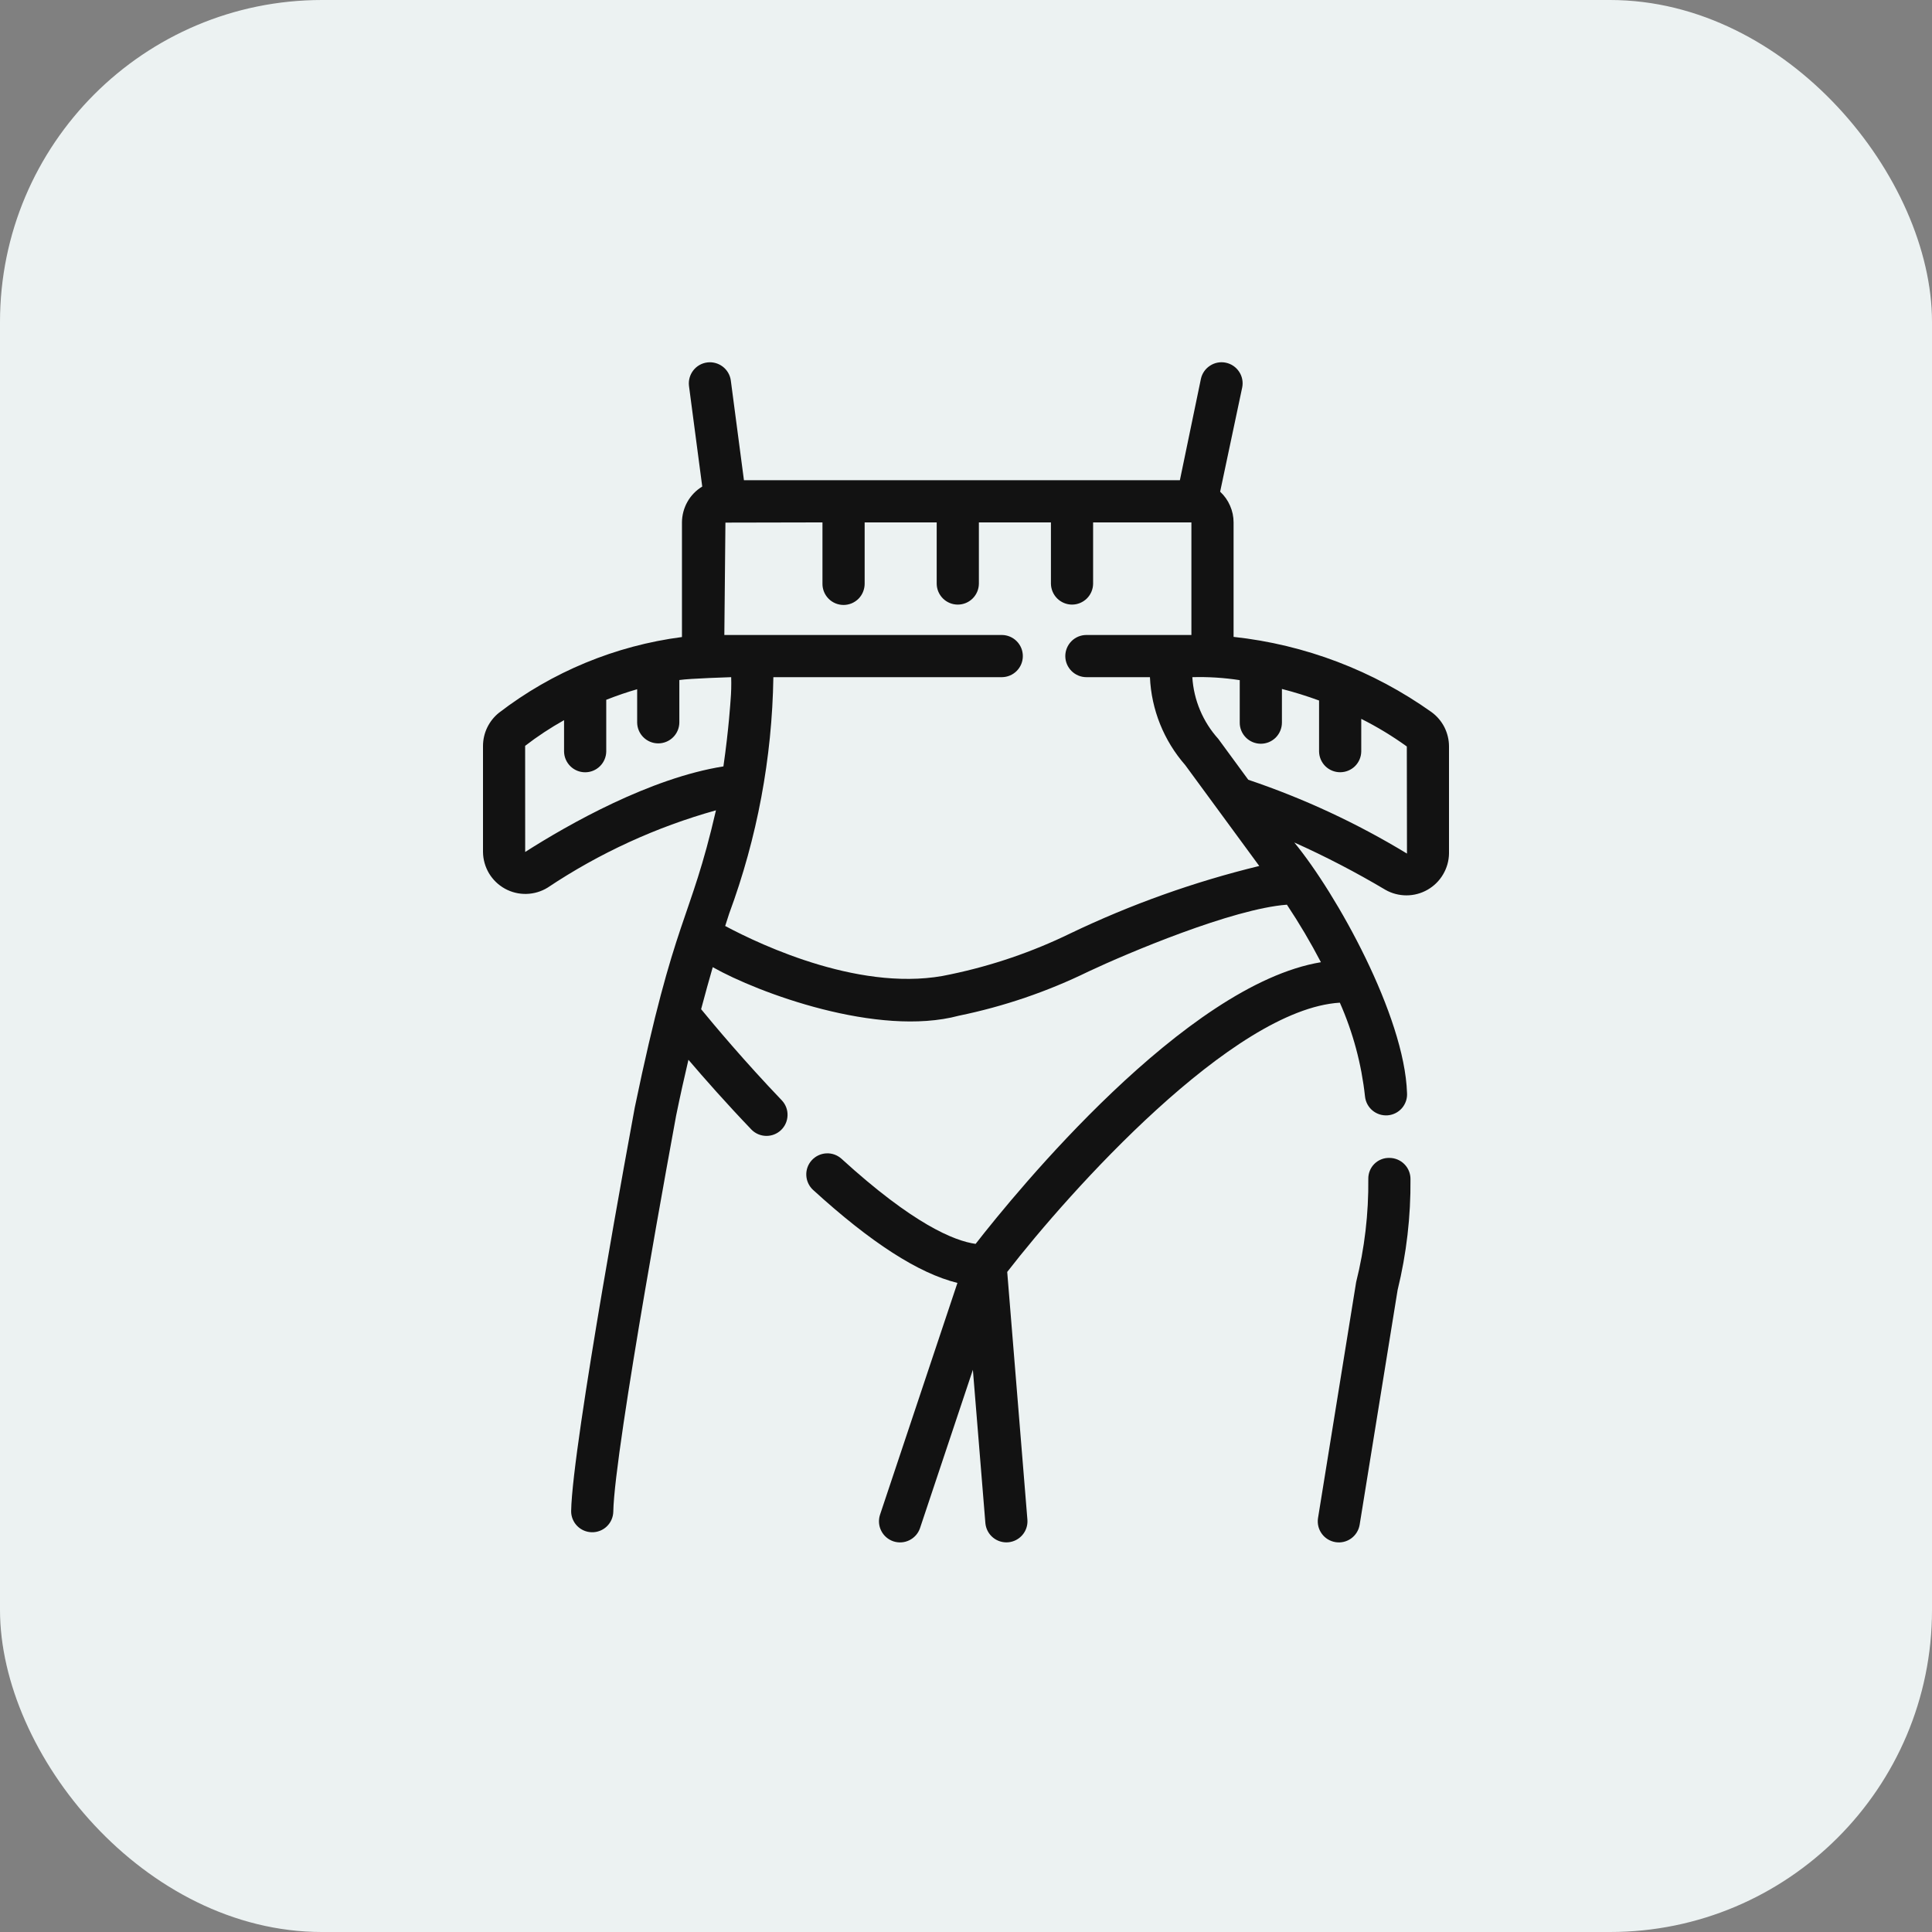
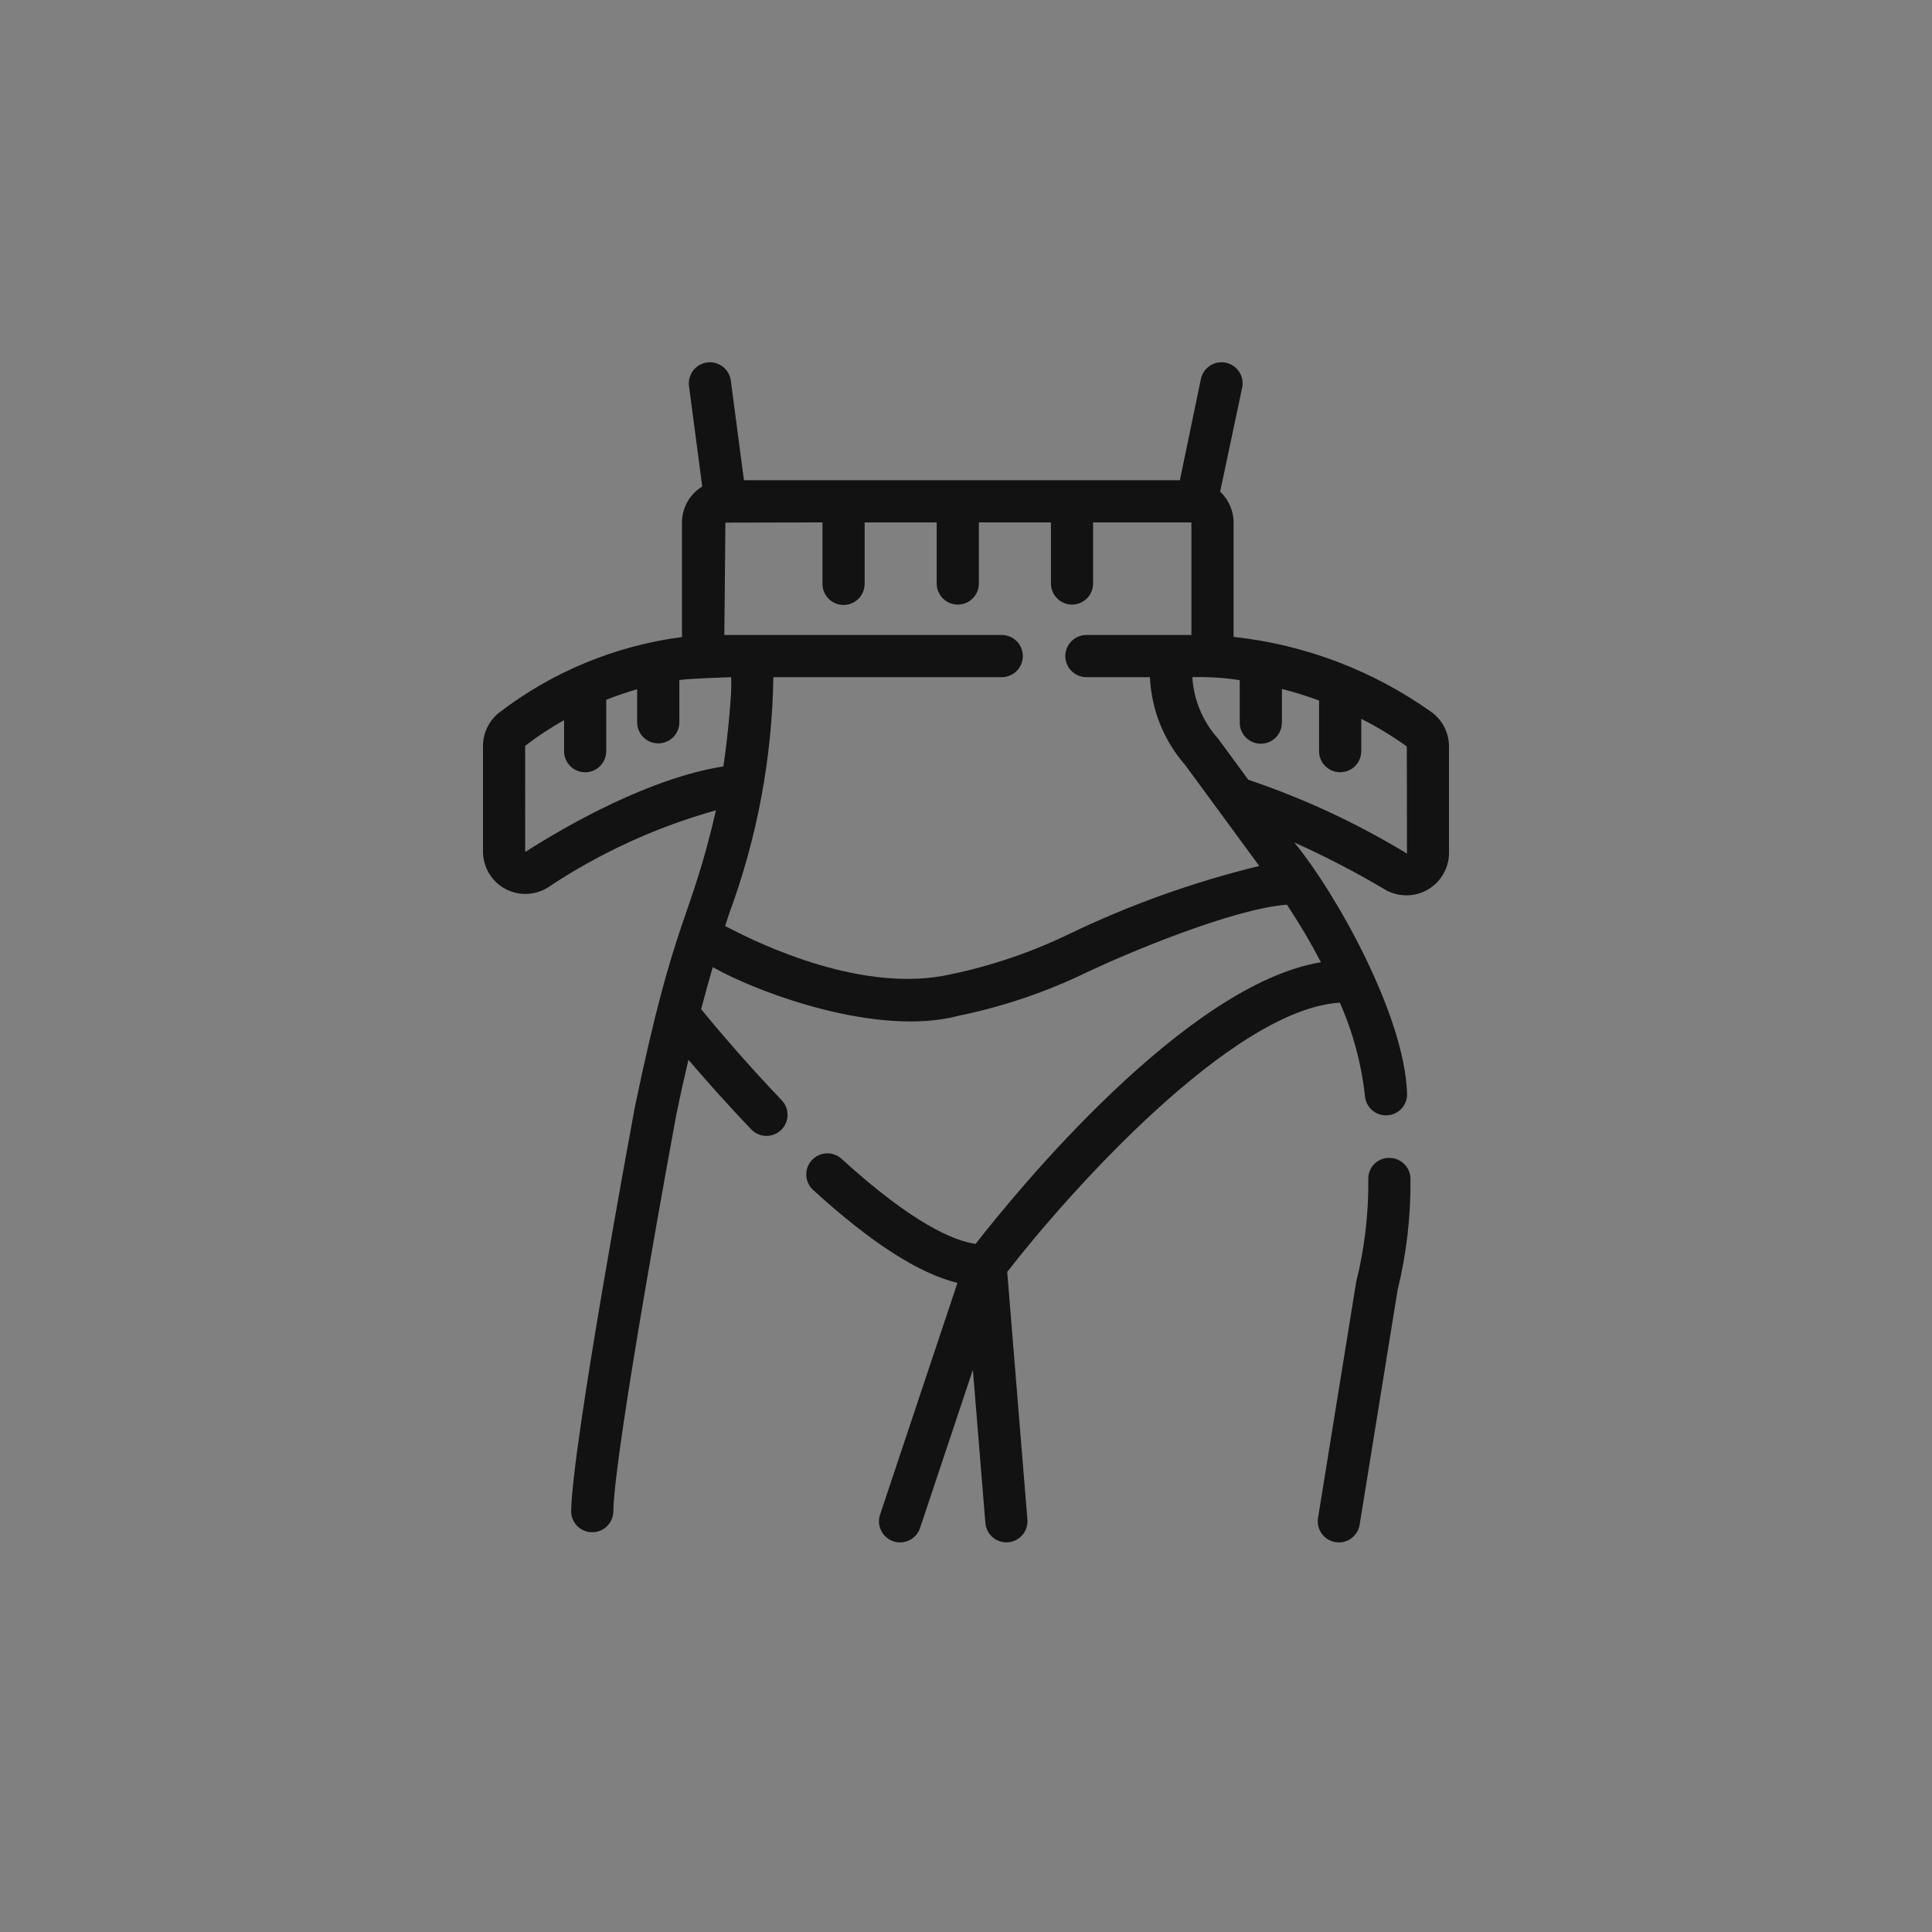
<svg xmlns="http://www.w3.org/2000/svg" fill="none" viewBox="0 0 48 48" height="48" width="48">
  <rect x="0" y="0" width="48" height="48" fill="#808080" stroke="none" />
-   <rect fill="#ECF2F2" rx="8" height="48" width="48" />
  <path fill="#121212" d="M34.523 28.768C34.453 28.766 34.384 28.777 34.32 28.803C34.255 28.828 34.197 28.866 34.147 28.915C34.098 28.963 34.059 29.022 34.033 29.086C34.007 29.15 33.994 29.219 33.995 29.288C34.004 30.153 33.903 31.015 33.693 31.854L32.745 37.721C32.725 37.857 32.759 37.996 32.841 38.107C32.922 38.218 33.044 38.292 33.18 38.314C33.316 38.336 33.455 38.304 33.567 38.224C33.679 38.144 33.755 38.023 33.779 37.888L34.723 32.051C34.944 31.149 35.051 30.224 35.043 29.295C35.044 29.156 34.99 29.023 34.892 28.924C34.794 28.825 34.661 28.769 34.523 28.768Z" />
  <path fill="#121212" d="M35.57 17.695C34.117 16.66 32.422 16.015 30.648 15.823V12.979C30.648 12.835 30.618 12.694 30.56 12.563C30.503 12.431 30.419 12.313 30.314 12.216L30.863 9.622C30.889 9.487 30.861 9.347 30.784 9.233C30.708 9.119 30.59 9.039 30.455 9.011C30.32 8.983 30.18 9.009 30.065 9.084C29.949 9.158 29.867 9.275 29.837 9.409L29.314 11.931H18.483L18.156 9.447C18.136 9.311 18.063 9.189 17.953 9.106C17.843 9.024 17.705 8.987 17.569 9.005C17.433 9.023 17.309 9.094 17.225 9.202C17.14 9.311 17.102 9.448 17.117 9.584L17.447 12.088C17.294 12.181 17.167 12.311 17.079 12.467C16.991 12.623 16.944 12.8 16.943 12.979V15.827C15.29 16.042 13.722 16.691 12.4 17.706C12.275 17.805 12.175 17.931 12.105 18.075C12.036 18.218 12 18.375 12 18.535V21.167C12.002 21.354 12.054 21.537 12.149 21.697C12.245 21.857 12.382 21.989 12.545 22.079C12.709 22.169 12.893 22.214 13.08 22.209C13.267 22.204 13.449 22.15 13.607 22.052C14.89 21.195 16.302 20.547 17.788 20.132C17.137 22.953 16.775 22.677 15.77 27.519C15.707 27.861 14.216 35.905 14.19 37.544C14.189 37.681 14.243 37.813 14.34 37.912C14.436 38.01 14.567 38.066 14.705 38.068C14.842 38.071 14.976 38.019 15.075 37.924C15.175 37.829 15.233 37.698 15.237 37.561C15.262 36.009 16.785 27.793 16.798 27.718C16.897 27.234 17 26.77 17.104 26.33C17.498 26.792 18.041 27.408 18.671 28.066C18.768 28.164 18.899 28.219 19.036 28.221C19.173 28.223 19.306 28.171 19.405 28.076C19.504 27.981 19.562 27.851 19.566 27.713C19.571 27.576 19.521 27.443 19.428 27.342C18.492 26.364 17.738 25.462 17.419 25.073C17.522 24.686 17.619 24.335 17.708 24.029C18.83 24.665 21.812 25.773 23.822 25.235C24.939 25.006 26.023 24.636 27.047 24.135C28.005 23.684 30.624 22.577 31.973 22.477C32.28 22.938 32.562 23.415 32.818 23.906C29.446 24.466 25.243 29.615 24.239 30.904C23.708 30.83 22.686 30.413 20.901 28.784C20.798 28.694 20.664 28.647 20.527 28.655C20.39 28.663 20.261 28.724 20.169 28.825C20.076 28.926 20.027 29.059 20.032 29.196C20.037 29.333 20.095 29.463 20.195 29.558C21.639 30.876 22.821 31.635 23.787 31.874L21.862 37.639C21.821 37.77 21.832 37.912 21.895 38.034C21.957 38.157 22.066 38.25 22.196 38.294C22.326 38.337 22.469 38.328 22.592 38.267C22.716 38.206 22.811 38.1 22.856 37.97L24.171 34.032L24.482 37.847C24.496 37.984 24.562 38.11 24.668 38.198C24.773 38.286 24.909 38.329 25.046 38.318C25.183 38.307 25.31 38.242 25.4 38.138C25.49 38.034 25.535 37.899 25.526 37.762L25.024 31.601C26.573 29.602 30.622 25.075 33.288 24.911C33.615 25.65 33.826 26.436 33.913 27.239C33.927 27.376 33.993 27.502 34.099 27.59C34.205 27.678 34.341 27.721 34.478 27.71C34.615 27.699 34.742 27.634 34.832 27.53C34.921 27.426 34.967 27.29 34.957 27.153C34.894 25.235 33.204 22.203 32.156 20.931C32.933 21.279 33.688 21.672 34.42 22.107C34.579 22.198 34.76 22.245 34.943 22.245C35.127 22.245 35.307 22.197 35.466 22.106C35.626 22.015 35.759 21.884 35.852 21.726C35.946 21.568 35.997 21.389 36 21.206V18.546C36 18.381 35.961 18.217 35.887 18.069C35.812 17.921 35.703 17.793 35.57 17.695ZM13.048 21.167L13.047 18.53C13.353 18.294 13.677 18.081 14.014 17.892V18.671C14.016 18.808 14.072 18.939 14.17 19.036C14.268 19.133 14.4 19.187 14.538 19.187C14.676 19.187 14.808 19.133 14.906 19.036C15.004 18.939 15.06 18.808 15.062 18.671V17.386C15.34 17.277 15.598 17.19 15.83 17.124V17.953C15.832 18.09 15.888 18.222 15.986 18.318C16.084 18.415 16.216 18.469 16.354 18.469C16.491 18.469 16.624 18.415 16.722 18.318C16.82 18.222 16.876 18.09 16.878 17.953V16.895C17.132 16.856 18.166 16.824 18.166 16.824C18.172 17.015 18.167 17.206 18.151 17.396C18.15 17.404 18.108 18.106 17.973 19.041C16.158 19.329 14.136 20.472 13.048 21.167ZM26.597 23.188C25.65 23.65 24.649 23.992 23.618 24.207C21.478 24.692 18.934 23.495 18.017 23.006C18.079 22.81 18.116 22.698 18.116 22.698C18.812 20.816 19.183 18.83 19.214 16.824H24.896C25.033 16.822 25.165 16.766 25.261 16.668C25.358 16.57 25.412 16.438 25.412 16.3C25.412 16.162 25.358 16.03 25.261 15.932C25.165 15.834 25.033 15.778 24.896 15.776H17.996L18.023 12.984C18.046 12.984 20.434 12.979 20.434 12.979V14.504C20.433 14.573 20.447 14.641 20.473 14.705C20.499 14.769 20.538 14.827 20.587 14.876C20.635 14.925 20.693 14.963 20.757 14.99C20.82 15.016 20.889 15.03 20.958 15.03C21.026 15.03 21.095 15.016 21.159 14.99C21.222 14.963 21.28 14.925 21.329 14.876C21.377 14.827 21.416 14.769 21.442 14.705C21.468 14.641 21.482 14.573 21.482 14.504V12.979H23.272V14.504C23.274 14.642 23.33 14.773 23.428 14.87C23.526 14.967 23.658 15.021 23.796 15.021C23.934 15.021 24.066 14.967 24.164 14.87C24.262 14.773 24.318 14.642 24.32 14.504V12.979H26.11V14.504C26.113 14.642 26.169 14.773 26.267 14.87C26.365 14.966 26.497 15.021 26.634 15.021C26.772 15.021 26.904 14.966 27.002 14.87C27.1 14.773 27.156 14.642 27.158 14.504V12.979H29.6V15.776H26.991C26.852 15.776 26.719 15.831 26.621 15.929C26.523 16.028 26.467 16.161 26.467 16.3C26.467 16.439 26.523 16.572 26.621 16.67C26.719 16.768 26.852 16.824 26.991 16.824H28.57C28.605 17.631 28.915 18.401 29.447 19.009L31.286 21.515C29.669 21.908 28.098 22.469 26.597 23.188ZM31.013 19.373L30.268 18.357C29.886 17.934 29.658 17.393 29.623 16.824C30.017 16.813 30.411 16.838 30.801 16.898L30.801 17.952C30.8 18.021 30.814 18.09 30.84 18.153C30.866 18.217 30.905 18.275 30.954 18.324C31.002 18.373 31.06 18.411 31.124 18.438C31.187 18.464 31.256 18.478 31.325 18.478C31.394 18.478 31.462 18.464 31.526 18.438C31.589 18.411 31.647 18.373 31.696 18.324C31.744 18.275 31.783 18.217 31.809 18.153C31.835 18.09 31.849 18.021 31.849 17.952V17.117C32.161 17.197 32.469 17.293 32.772 17.404V18.67C32.774 18.808 32.83 18.939 32.928 19.036C33.026 19.132 33.158 19.186 33.296 19.186C33.433 19.186 33.566 19.132 33.664 19.036C33.762 18.939 33.818 18.808 33.82 18.67V17.86C34.215 18.058 34.594 18.288 34.952 18.546L34.956 21.207C33.713 20.452 32.391 19.837 31.013 19.373Z" />
</svg>